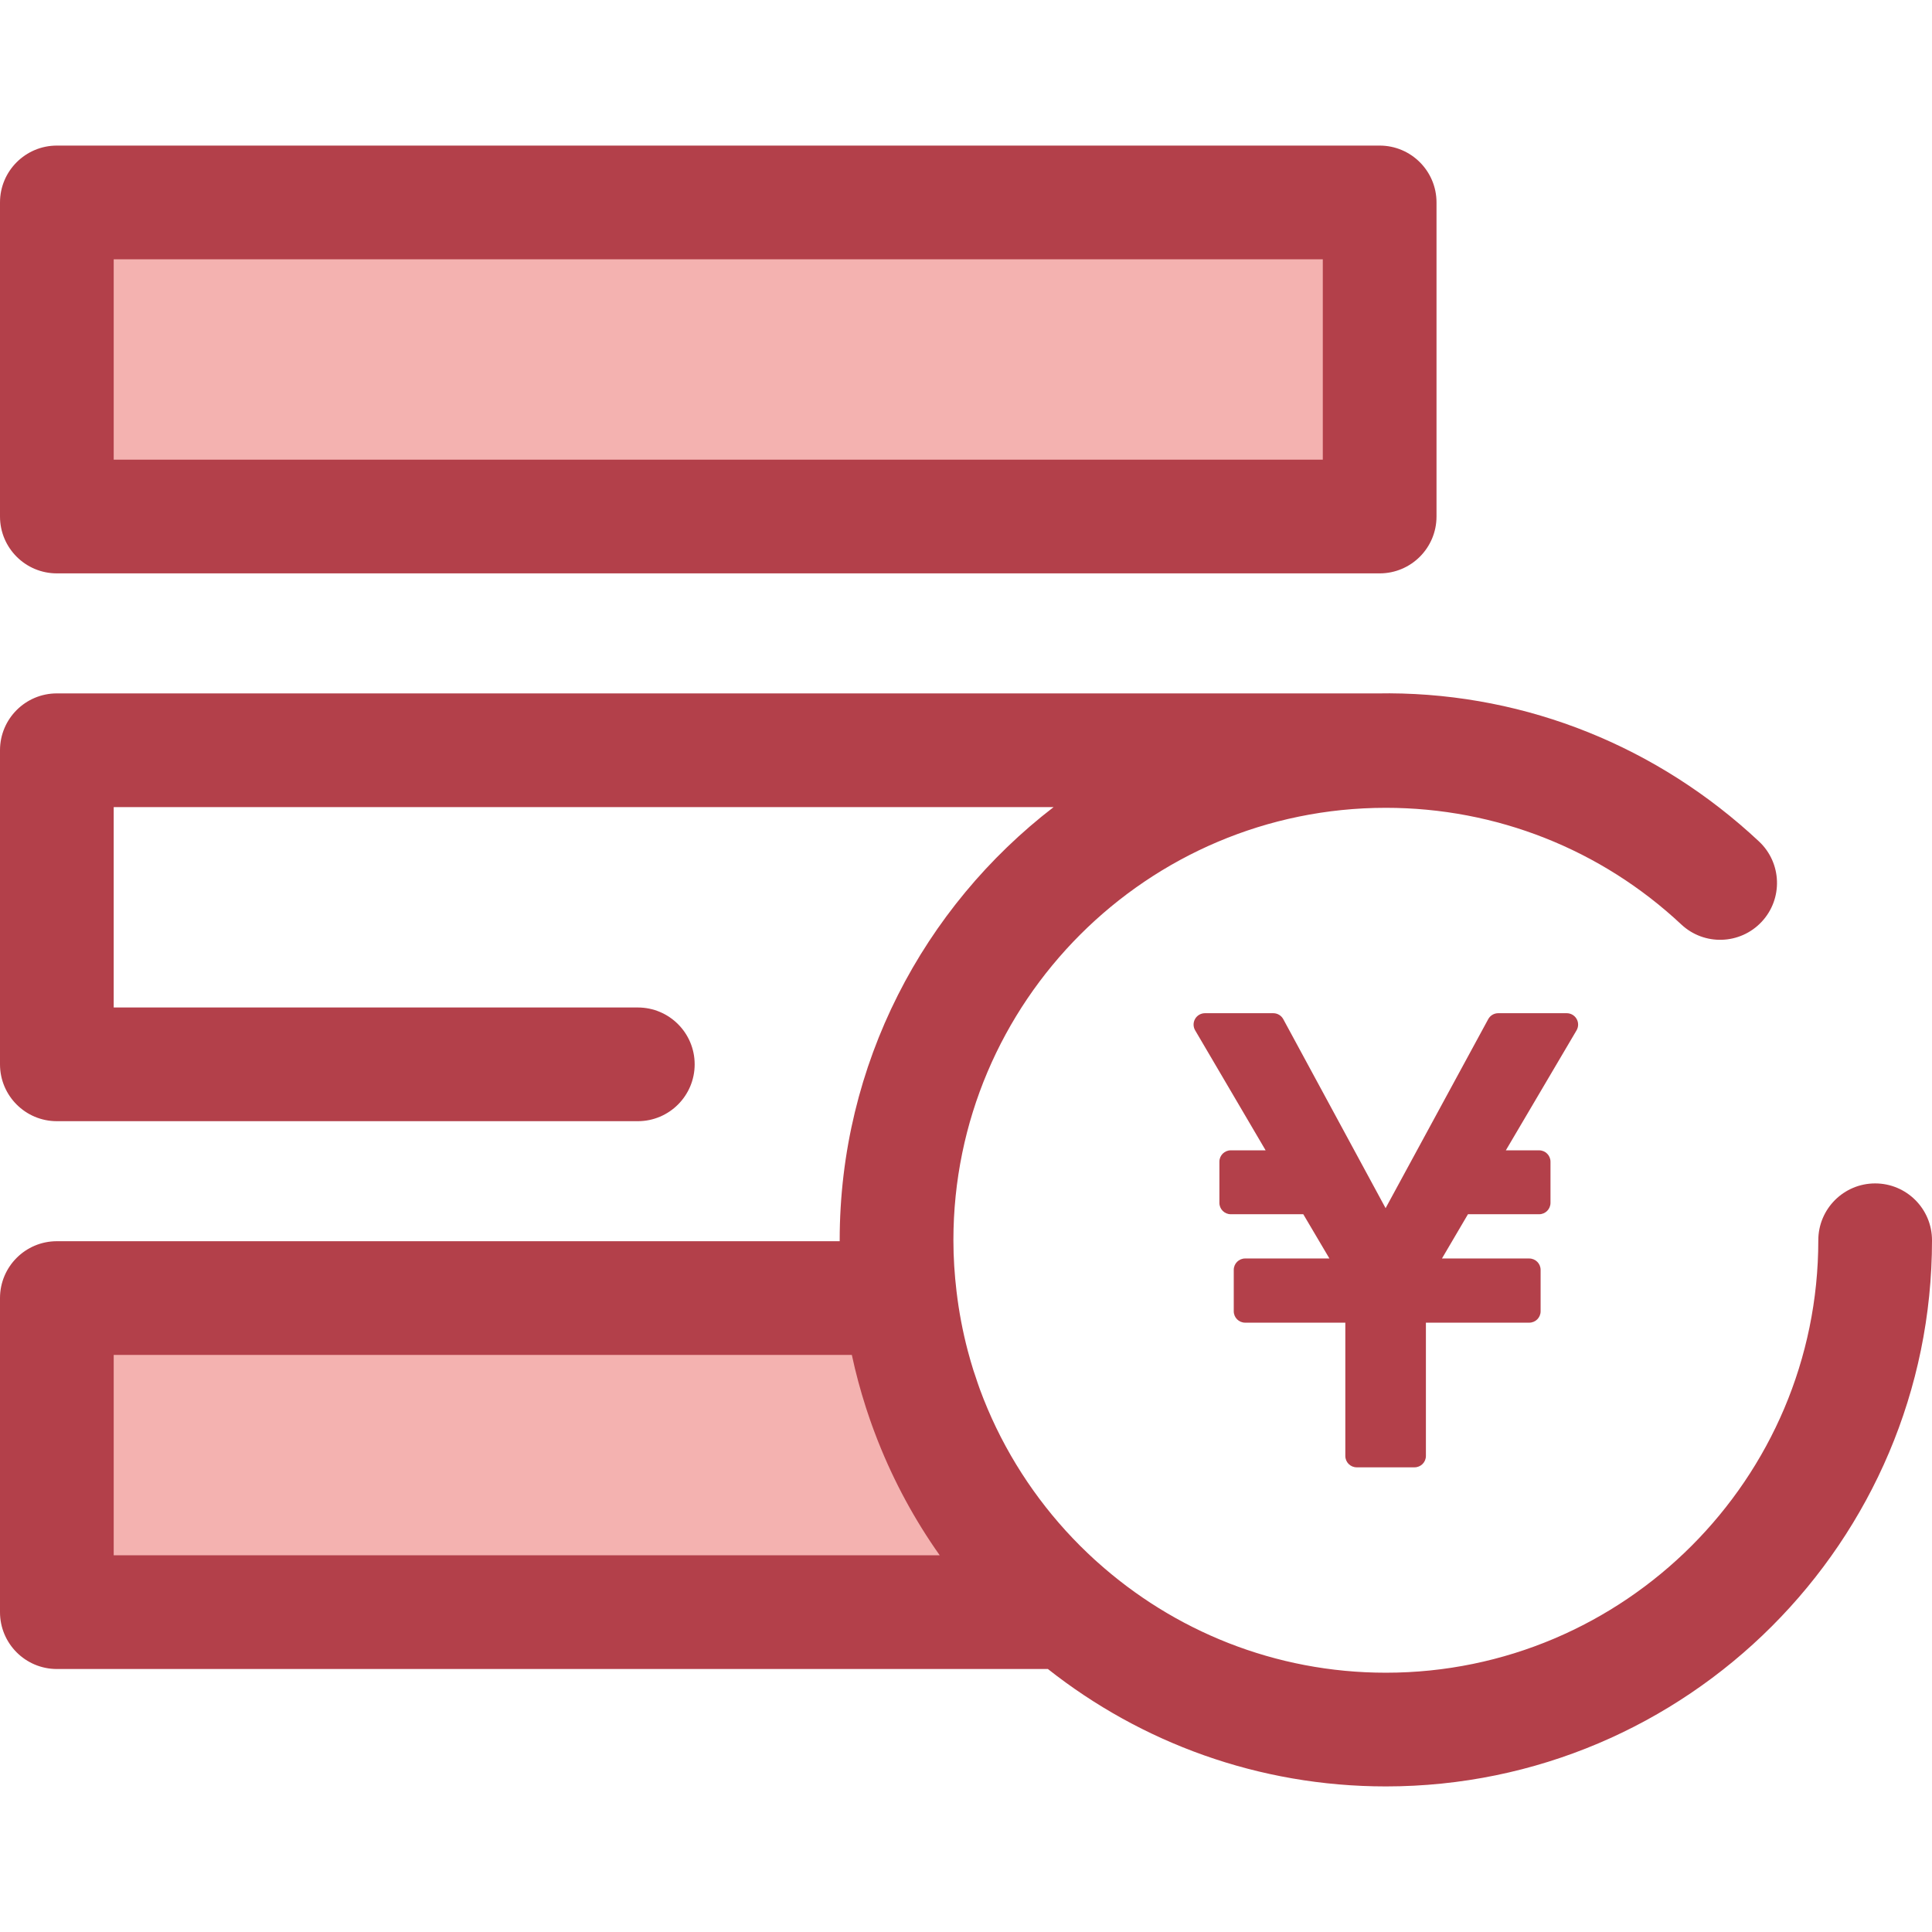
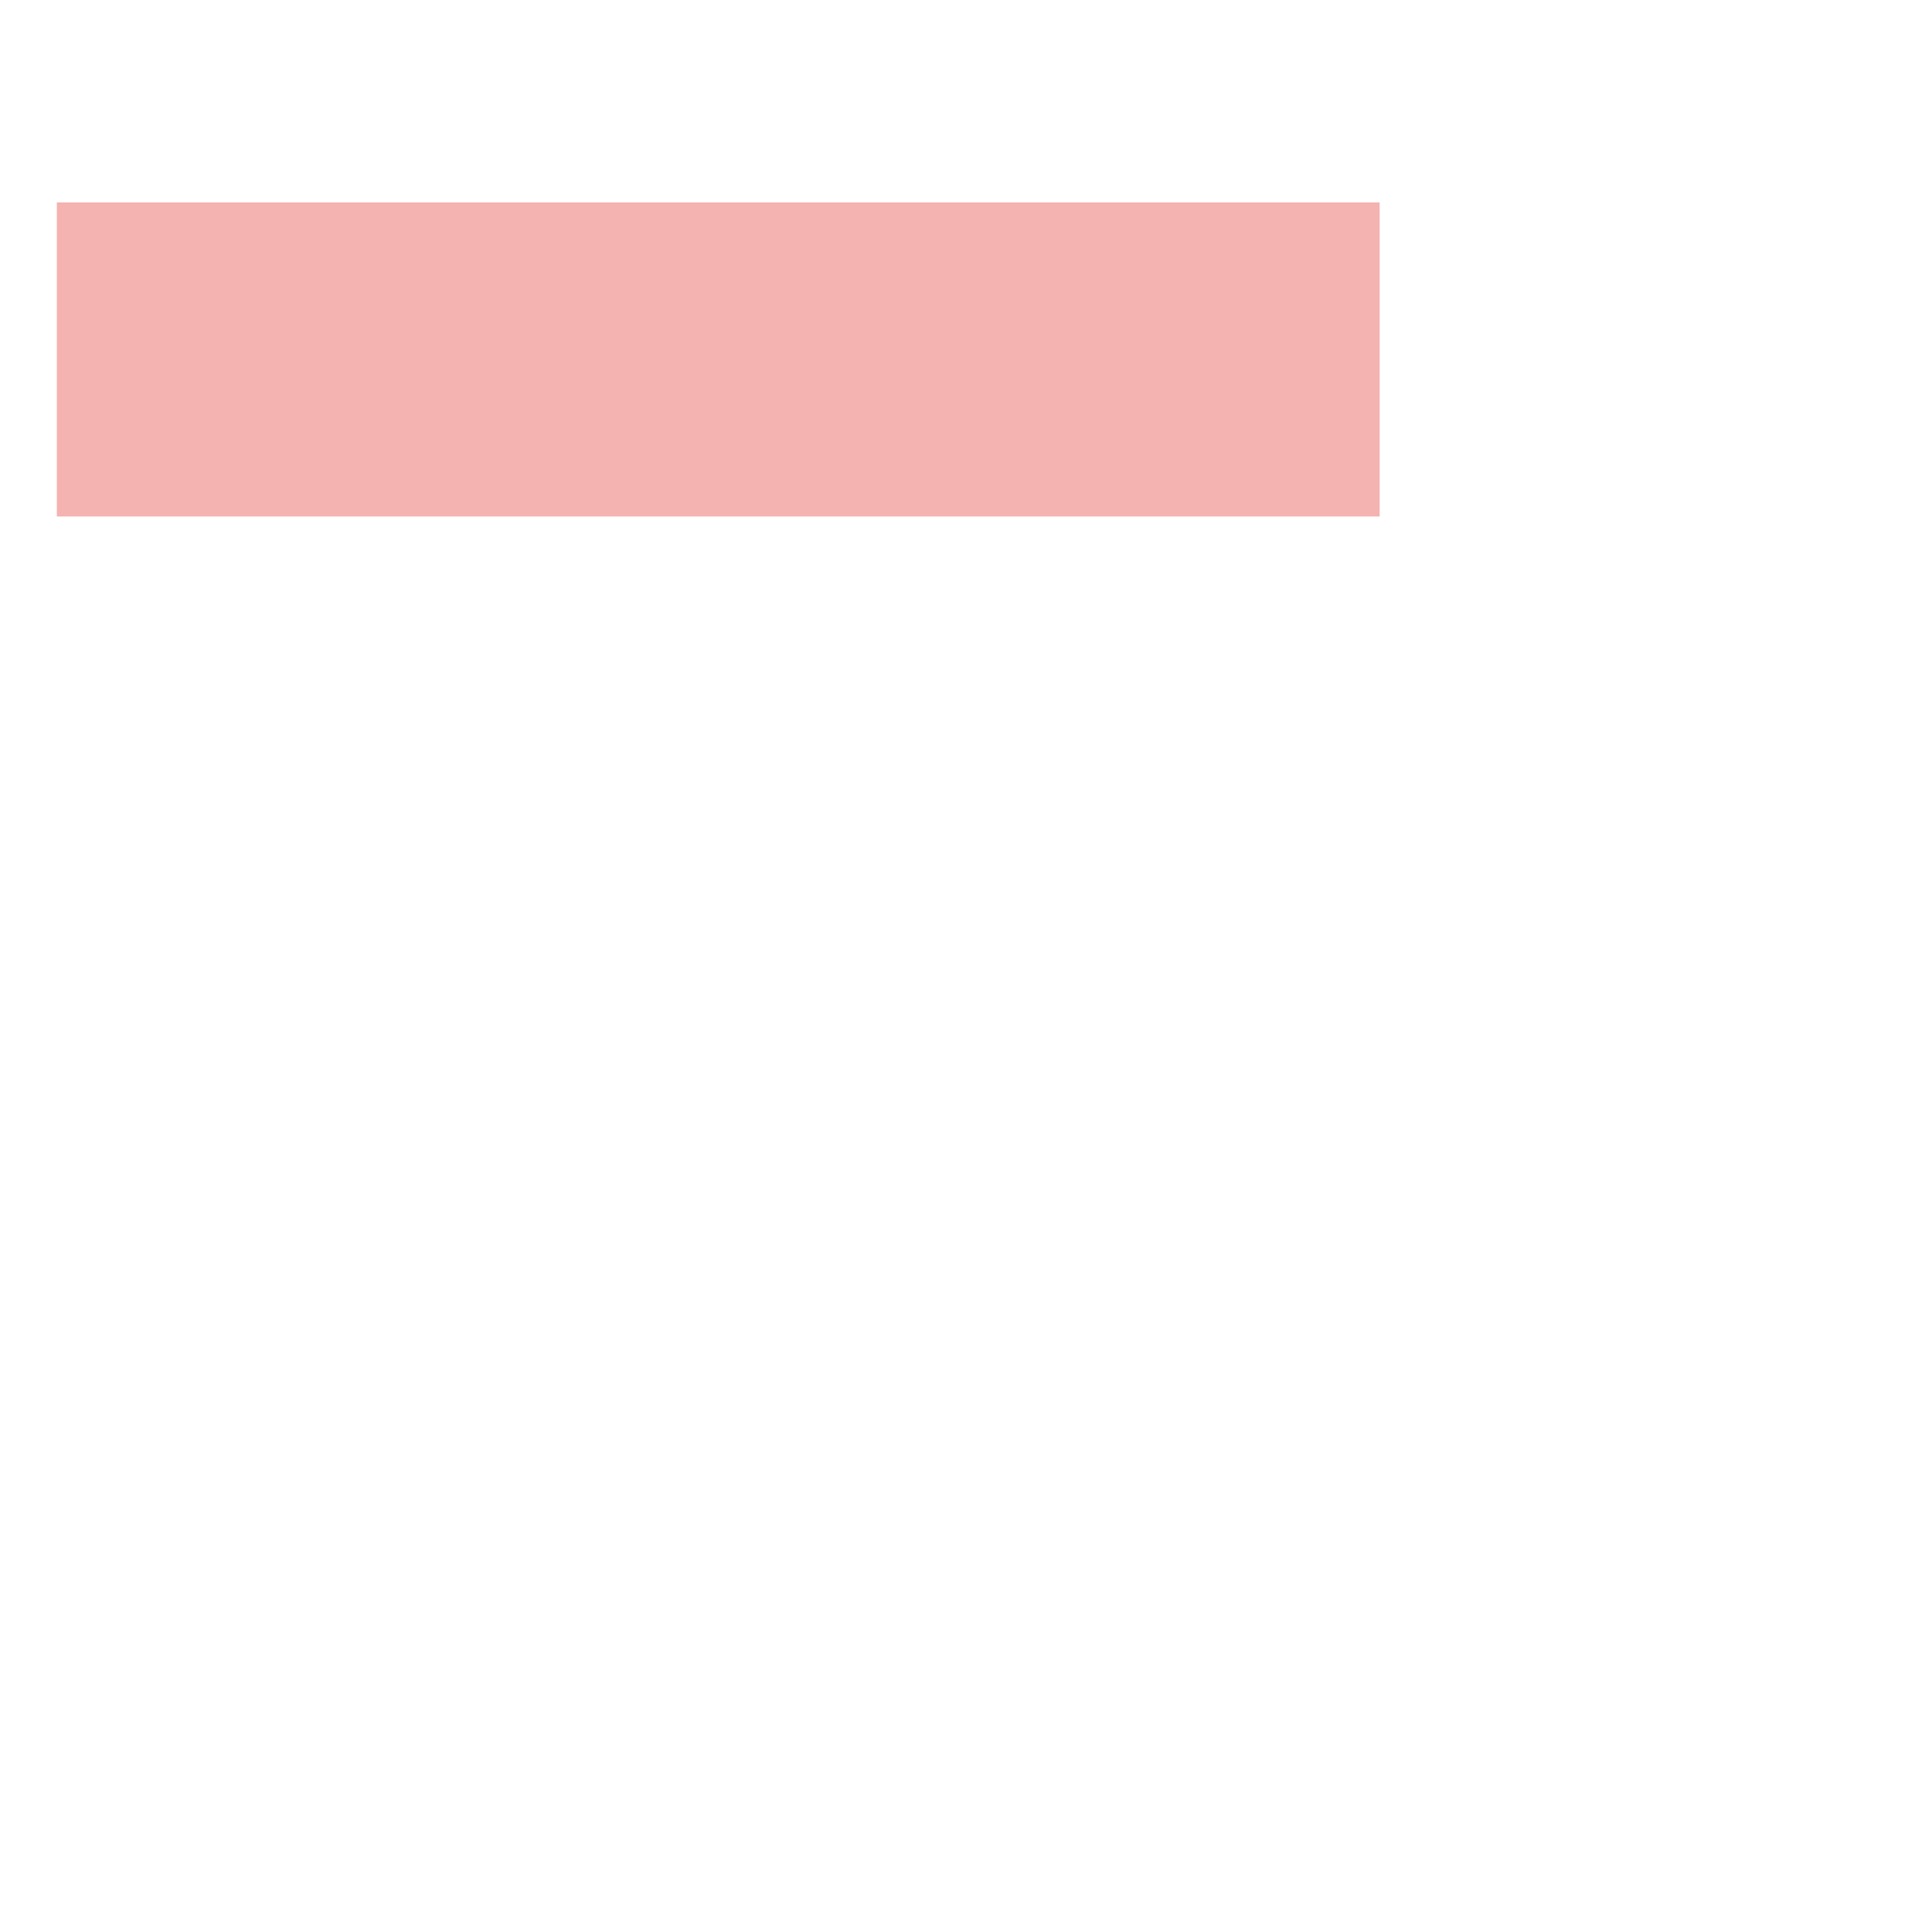
<svg xmlns="http://www.w3.org/2000/svg" version="1.1" id="Layer_1" viewBox="0 0 511.998 511.998" xml:space="preserve">
  <rect x="15.066" y="53.648" style="fill:#F4B2B0;" width="350.551" height="83.227" />
-   <path style="fill:#B3404A;" d="M365.622,151.95H15.066C6.747,151.95,0,145.204,0,136.884V53.648c0-8.32,6.747-15.066,15.066-15.066  h350.556c8.32,0,15.066,6.747,15.066,15.066v83.235C380.688,145.204,373.942,151.95,365.622,151.95z M30.133,121.817h320.423V68.714  H30.133V121.817z" />
-   <path style="fill:#F4B2B0;" d="M238.524,344.002H15.066v83.235h267.976C258.894,406.581,242.437,377.221,238.524,344.002z" />
  <g>
-     <path style="fill:#B3404A;" d="M496.934,313.616c-8.32,0-15.066,6.747-15.066,15.066c0,63.192-51.411,114.603-114.603,114.603   c-29.405,0-56.251-11.142-76.56-29.411c-0.232-0.208-0.466-0.414-0.696-0.624c-1.178-1.077-2.332-2.179-3.465-3.304   c-0.136-0.134-0.274-0.267-0.41-0.404c-1.228-1.231-2.43-2.491-3.602-3.777c-0.03-0.033-0.062-0.066-0.092-0.099   c-9.84-10.833-17.64-23.552-22.783-37.541c-0.417-1.142-0.796-2.301-1.177-3.456c-0.173-0.521-0.362-1.034-0.527-1.556   c-0.509-1.621-0.979-3.256-1.416-4.903c-0.017-0.063-0.038-0.127-0.054-0.191c-1.357-5.151-2.361-10.421-2.992-15.781   c0-0.005-0.002-0.009-0.002-0.014c-0.526-4.446-0.827-8.958-0.827-13.543c0-63.192,51.411-114.603,114.604-114.603   c29.19,0,56.995,10.979,78.294,30.913c6.073,5.686,15.607,5.37,21.295-0.705c5.688-6.075,5.37-15.609-0.705-21.295   c-26.722-25.012-61.328-39.072-97.923-39.254c0.209,0-1.793,0.02-2.603,0.02H15.066C6.747,183.757,0,190.504,0,198.824v83.235   c0,8.32,6.747,15.066,15.066,15.066h153.959c8.32,0,15.066-6.747,15.066-15.066s-6.747-15.066-15.066-15.066H30.133V213.89h249.083   c-34.445,26.482-56.691,68.084-56.691,114.791c0,0.084,0.003,0.169,0.003,0.253H15.066C6.747,328.934,0,335.681,0,344.001v83.235   c0,8.32,6.747,15.066,15.066,15.066h262.635c24.656,19.476,55.774,31.115,89.561,31.115c79.808,0,144.736-64.929,144.736-144.736   C512,320.363,505.255,313.616,496.934,313.616z M30.133,412.17v-53.102h195.612c1.009,4.705,2.248,9.325,3.703,13.849   c0.081,0.253,0.164,0.506,0.247,0.758c0.256,0.78,0.517,1.558,0.785,2.331c0.182,0.527,0.368,1.05,0.556,1.574   c0.175,0.484,0.35,0.967,0.529,1.448c0.292,0.788,0.592,1.571,0.896,2.355c0.078,0.197,0.155,0.396,0.234,0.594   c4.223,10.672,9.7,20.805,16.343,30.192H30.133V412.17z" />
-     <path style="fill:#B3404A;" d="M417.818,270.028c-0.535-0.939-1.535-1.519-2.616-1.519h-18.161c-1.104,0-2.121,0.604-2.649,1.576   l-27.196,50.091l-27.117-50.088c-0.527-0.973-1.543-1.579-2.65-1.579h-18.107c-1.08,0-2.079,0.579-2.614,1.517   c-0.536,0.937-0.532,2.091,0.017,3.022l18.676,31.799h-9.237c-1.663,0-3.013,1.35-3.013,3.013v10.91   c0,1.663,1.35,3.013,3.013,3.013h19.217l6.928,11.728H329.97c-1.663,0-3.013,1.35-3.013,3.013v10.982   c0,1.663,1.35,3.013,3.013,3.013h26.553v35.323c0,1.663,1.35,3.013,3.013,3.013h15.33c1.663,0,3.013-1.35,3.013-3.013V350.52   h27.385c1.663,0,3.013-1.35,3.013-3.013v-10.982c0-1.663-1.35-3.013-3.013-3.013h-23.133l6.89-11.728h18.86   c1.663,0,3.013-1.35,3.013-3.013v-10.91c0-1.663-1.35-3.013-3.013-3.013h-8.82l18.738-31.796   C418.348,272.12,418.356,270.966,417.818,270.028z" />
-   </g>
+     </g>
</svg>